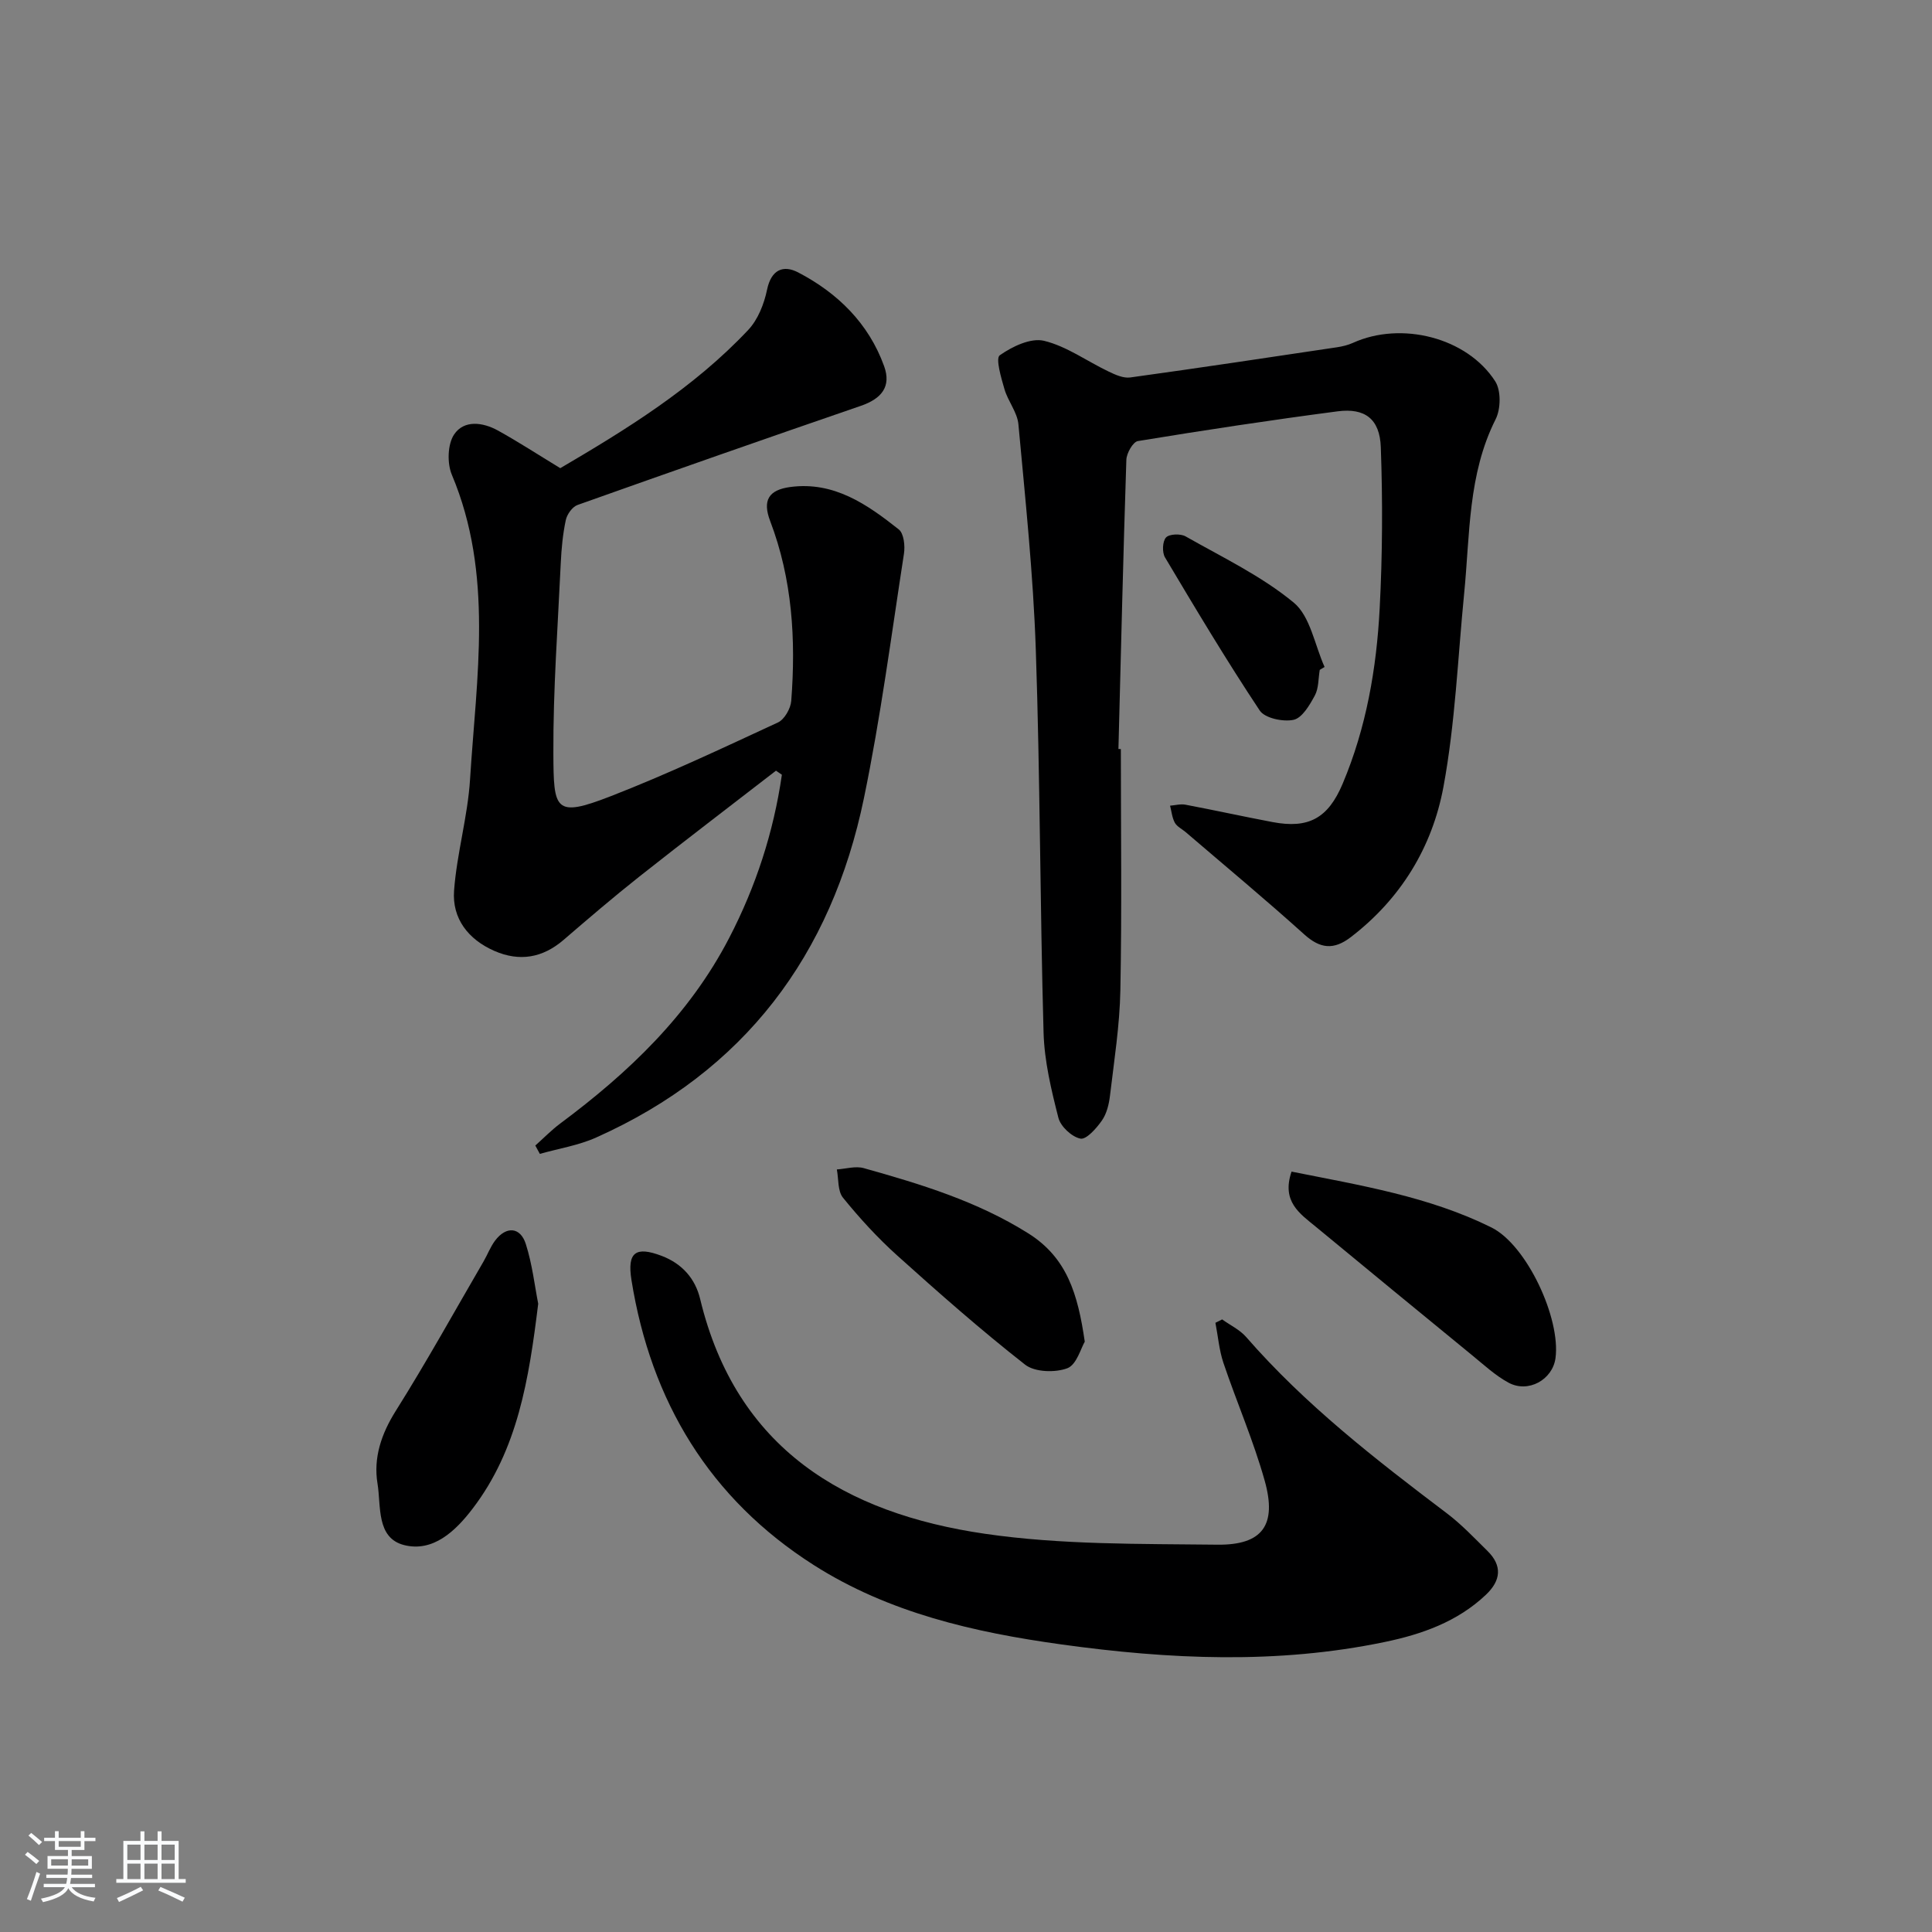
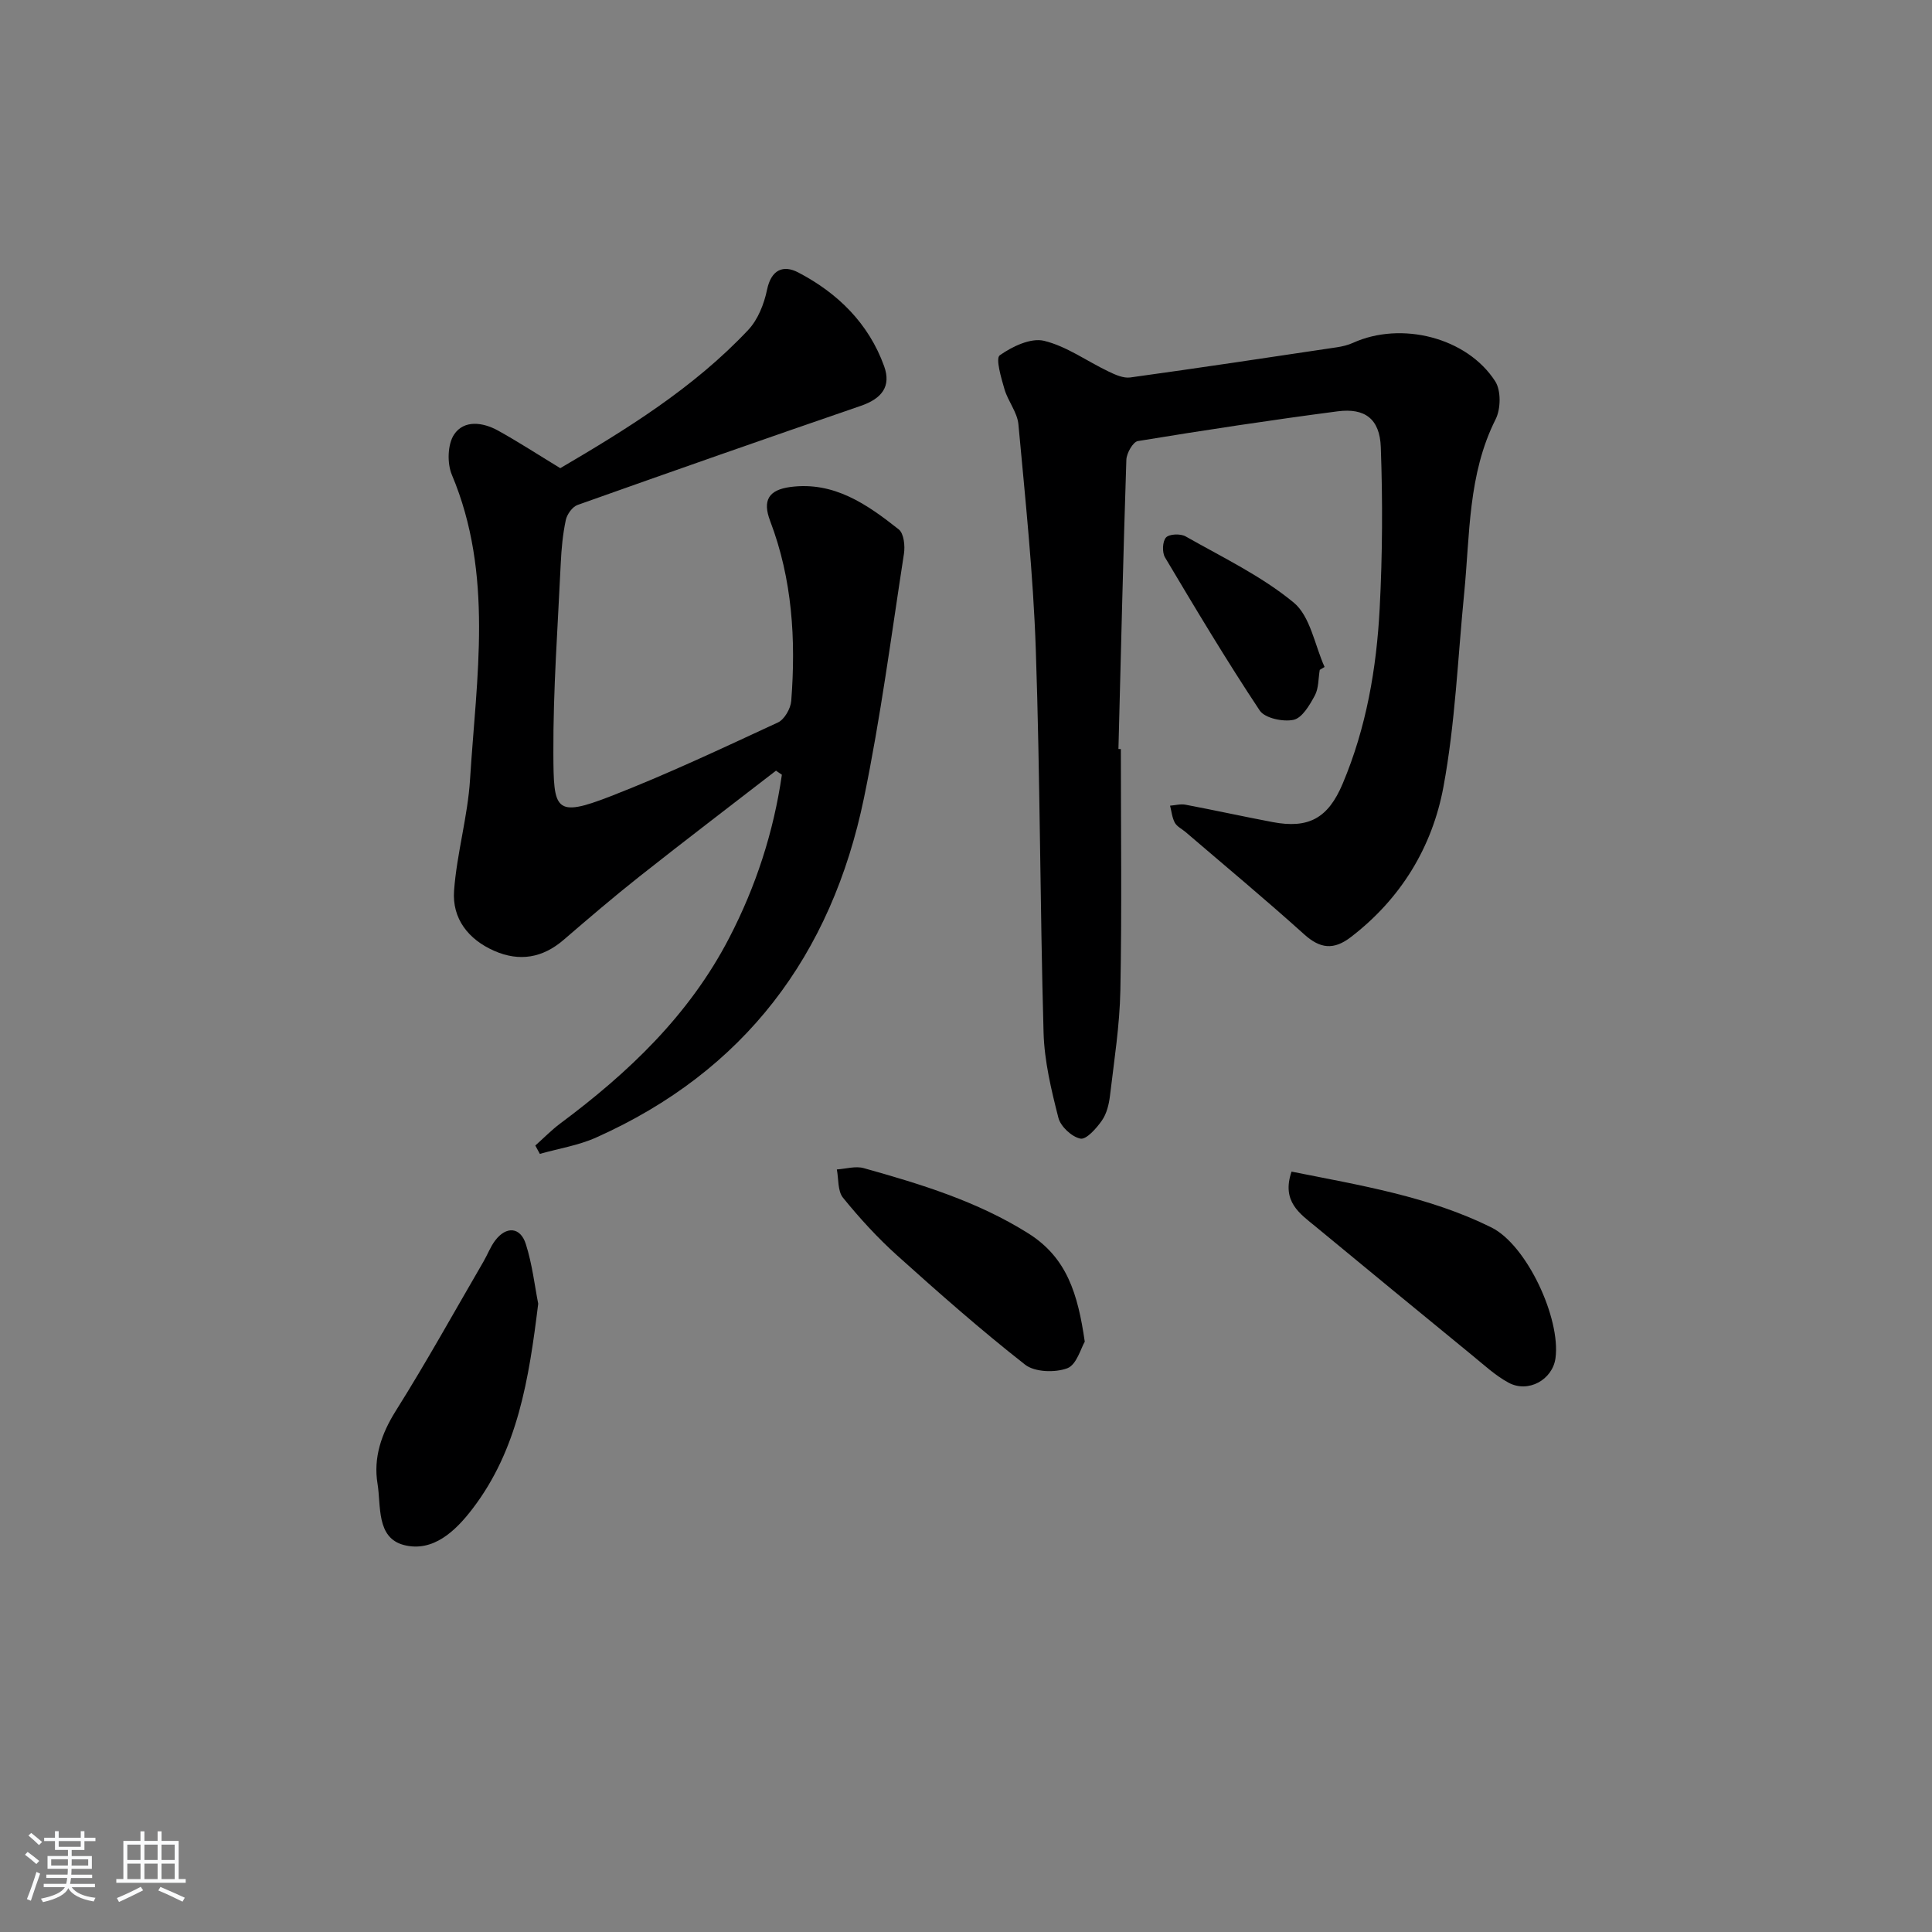
<svg xmlns="http://www.w3.org/2000/svg" enable-background="new 0 0 400 400" viewBox="0 0 400 400">
  <rect x="0" y="0" width="400" height="400" fill="#808080" stroke="none" />
  <path d="m5.17 384 .55-.58c.85.61 1.65 1.24 2.4 1.87l-.59.64c-.83-.73-1.62-1.38-2.36-1.93m1.22 9.53-.82-.34c.71-1.76 1.37-3.64 1.98-5.63.24.13.5.25.76.36-.6 1.67-1.24 3.54-1.92 5.61m-.5-13.5.57-.54c.56.44 1.31 1.06 2.26 1.87l-.65.64c-.67-.66-1.4-1.32-2.18-1.97m3.25.46h2.24v-1.36h.77v1.36h4.57v-1.36h.76v1.36h2.28v.69h-2.28v1.84h-2.64v1.26h4.18v2.64h-4.21c0 .45-.02.86-.05 1.21h4.32v.69h-4.38c-.04.34-.1.75-.19 1.22h5.15v.69h-4.82c.87 1.19 2.51 1.92 4.93 2.19-.17.31-.3.57-.37.76-2.77-.49-4.52-1.41-5.26-2.76-.56 1.26-2.3 2.23-5.24 2.9-.12-.24-.26-.48-.43-.72 2.73-.55 4.38-1.34 4.96-2.38h-4.38v-.69h4.65c.1-.38.17-.79.21-1.22h-4.32v-.69h4.4c.03-.34.05-.75.05-1.21h-4.2v-2.64h4.23v-1.26h-2.69v-1.84h-2.24zm1.46 4.46v1.29h3.45c.01-.4.02-.57.01-.53v-.32-.45h-3.46zm1.55-2.59h4.57v-1.19h-4.57zm6.11 2.59h-3.42v.77c-.01.19-.01.37-.02.53h3.44z" fill="#fafbfc" />
  <path d="m32.63 379.16h.82v1.98h3.54v7.89h1.46v.78h-14.37v-.78h1.46v-7.89h3.54v-1.98h.82v1.98h2.73zm-3.49 11.48.5.73c-1.61.82-3.28 1.63-5 2.42-.13-.27-.28-.55-.44-.82 1.75-.73 3.4-1.5 4.94-2.33m-2.78-5.55h2.73v-3.18h-2.73zm0 3.95h2.73v-3.2h-2.73zm3.54-3.95h2.73v-3.18h-2.73zm0 3.95h2.73v-3.2h-2.73zm7.89 4.68c-1.84-.92-3.51-1.7-5.02-2.32l.45-.73c1.89.8 3.57 1.55 5.04 2.23zm-1.62-11.81h-2.73v3.18h2.73zm-2.73 7.13h2.73v-3.2h-2.73z" fill="#fafbfc" />
  <g fill="#000001">
    <path d="m160.66 159.56c-9.43 7.29-18.92 14.52-28.27 21.91-5.35 4.23-10.53 8.67-15.7 13.12-4.36 3.75-9.14 4.56-14.35 2.28-5.38-2.36-8.76-6.68-8.33-12.47.57-7.73 2.83-15.33 3.31-23.06 1.32-21.13 4.91-42.43-3.77-63.05-1-2.38-.89-6.31.47-8.34 2.05-3.06 5.95-2.54 9.08-.81 4.19 2.32 8.22 4.94 12.9 7.79 13.56-7.96 27.55-16.54 38.92-28.63 2.01-2.14 3.28-5.38 3.89-8.32.87-4.18 3.37-5.18 6.44-3.58 8.19 4.27 14.59 10.55 17.79 19.39 1.54 4.24-.51 6.76-4.83 8.24-19.58 6.73-39.13 13.58-58.64 20.52-1.07.38-2.18 1.94-2.43 3.13-.62 2.91-.9 5.91-1.04 8.89-.61 13.12-1.59 26.24-1.53 39.36.05 11.76.23 13.45 11.84 8.93 11.76-4.57 23.2-9.98 34.65-15.28 1.36-.63 2.64-2.89 2.76-4.48.97-12.67.23-25.17-4.37-37.24-1.63-4.29-.29-6.43 4.16-7.03 9.05-1.21 15.93 3.6 22.47 8.78 1.06.84 1.33 3.42 1.07 5.06-2.61 16.88-4.82 33.85-8.28 50.57-6.72 32.5-24.73 56.55-55.44 70.27-3.66 1.64-7.76 2.28-11.66 3.39-.31-.58-.63-1.15-.94-1.73 1.72-1.53 3.33-3.19 5.16-4.56 14.15-10.53 26.7-22.45 34.97-38.4 5.56-10.72 9.2-21.94 10.92-33.81-.4-.27-.81-.55-1.22-.84z" />
    <path d="m232.06 155.09c0 16.65.22 33.3-.1 49.95-.14 7.28-1.29 14.55-2.15 21.81-.21 1.78-.68 3.73-1.68 5.15-1.12 1.61-3.22 3.98-4.44 3.74-1.79-.36-4.1-2.51-4.56-4.31-1.47-5.76-2.9-11.7-3.07-17.61-.74-26.45-.71-52.93-1.61-79.37-.53-15.56-2.17-31.09-3.6-46.61-.23-2.49-2.17-4.78-2.89-7.28-.68-2.34-1.87-6.36-.97-7 2.57-1.82 6.42-3.66 9.17-3 4.7 1.14 8.91 4.24 13.4 6.38 1.37.66 3.03 1.4 4.44 1.21 14.28-1.97 28.54-4.12 42.8-6.25 1.13-.17 2.29-.45 3.33-.92 9.98-4.52 23.6-1.13 29.44 7.97 1.23 1.91 1.16 5.73.08 7.86-5.75 11.43-5.3 23.85-6.51 36.03-1.32 13.38-1.85 26.9-4.29 40.07-2.31 12.46-8.81 23.17-19.19 31.12-3.51 2.69-6.31 2.42-9.64-.58-8.02-7.23-16.34-14.14-24.54-21.17-.76-.65-1.79-1.13-2.24-1.94-.57-1.04-.68-2.34-.99-3.53 1.06-.08 2.16-.4 3.17-.21 6.03 1.14 12.02 2.46 18.04 3.6 7.47 1.42 11.5-.79 14.51-7.91 4.91-11.62 7.03-23.9 7.68-36.36.58-11.09.63-22.25.23-33.35-.21-5.86-3.3-8.15-8.93-7.42-13.82 1.81-27.61 3.9-41.37 6.16-1.01.17-2.33 2.5-2.38 3.87-.66 19.96-1.12 39.92-1.64 59.88.18.02.34.02.5.02z" />
-     <path d="m253.03 273.17c1.67 1.2 3.65 2.13 4.97 3.64 12.22 14.04 26.81 25.35 41.55 36.5 3.03 2.29 5.69 5.11 8.41 7.79 3.12 3.07 2.79 6.13-.31 9.07-5.9 5.6-13.3 8.2-20.97 9.79-22.25 4.63-44.59 3.6-66.94.5-18.06-2.5-35.74-6.54-51.27-16.44-21.55-13.73-33.71-33.89-37.73-58.99-.93-5.82.9-7.04 6.24-5.02 4.29 1.63 6.98 4.76 7.98 8.94 7.47 31.02 29.98 44.37 58.94 48.6 15.83 2.31 32.07 2.07 48.14 2.26 9.38.11 12.36-4.09 9.81-13.22-2.32-8.28-5.79-16.24-8.55-24.41-.89-2.65-1.12-5.53-1.66-8.31.46-.22.93-.46 1.39-.7z" />
    <path d="m111.43 269.92c-1.92 15.62-4.22 30.18-13.59 42.44-3.54 4.64-8.18 9.05-14.18 7.53-5.8-1.48-4.74-8.11-5.5-12.72-.88-5.33.78-10.29 3.78-15.06 6.36-10.12 12.16-20.6 18.17-30.93.83-1.43 1.42-3.04 2.41-4.35 2.29-3.02 5.23-2.82 6.35.75 1.34 4.21 1.84 8.69 2.56 12.34z" />
    <path d="m267.4 242.57c14.32 2.86 28.44 5.15 41.36 11.55 7.36 3.64 14.39 18.86 13.29 27.06-.6 4.48-5.65 7.31-9.74 5.08-2.73-1.48-5.08-3.68-7.51-5.66-10.81-8.84-21.6-17.72-32.37-26.61-3.31-2.72-7.15-5.22-5.03-11.42z" />
    <path d="m224.59 277.78c-.79 1.31-1.69 4.78-3.61 5.5-2.54.95-6.74.82-8.74-.74-9.13-7.15-17.85-14.84-26.48-22.6-4.06-3.65-7.79-7.73-11.23-11.97-1.12-1.38-.89-3.87-1.27-5.85 1.86-.12 3.87-.75 5.57-.27 11.81 3.31 23.47 6.85 34.06 13.5 8 5.03 10.26 12.5 11.7 22.43z" />
    <path d="m273.24 138.69c-.31 1.79-.2 3.8-1.02 5.31-1.06 1.97-2.62 4.64-4.39 5.03-2.17.47-5.96-.33-7.02-1.93-6.87-10.34-13.25-21.02-19.61-31.7-.62-1.04-.53-3.32.21-4.12.68-.74 3-.82 4.05-.23 7.62 4.33 15.7 8.19 22.38 13.7 3.45 2.85 4.35 8.79 6.4 13.34-.33.21-.67.41-1 .6z" />
  </g>
</svg>